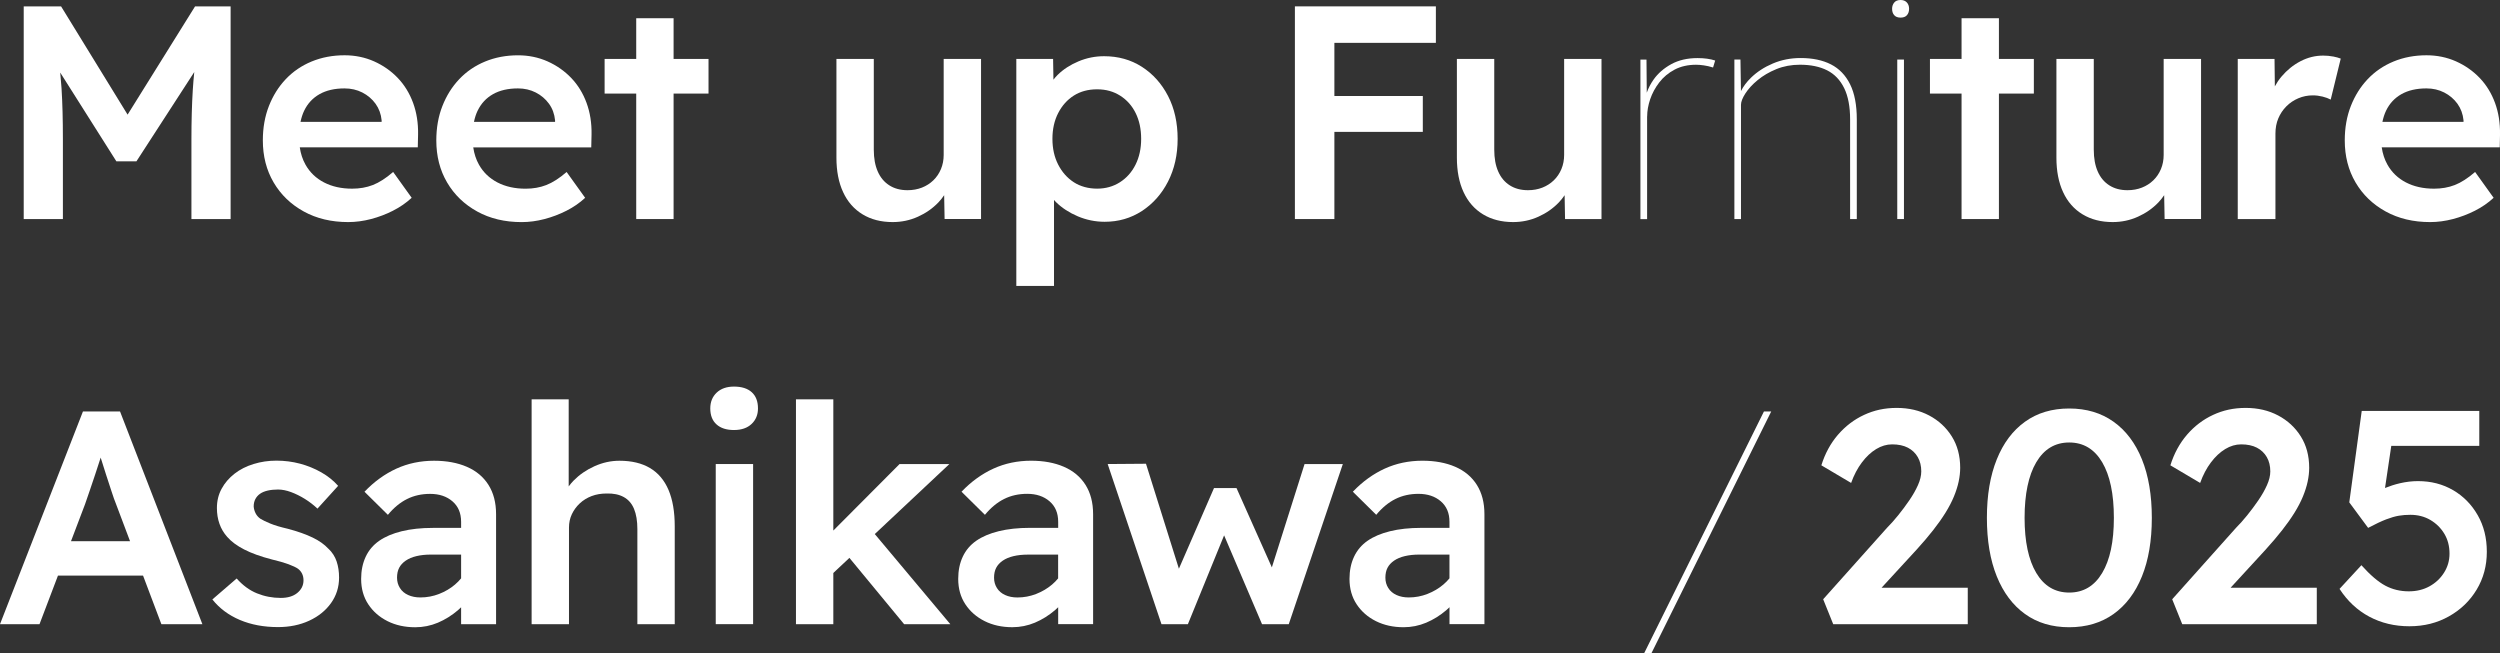
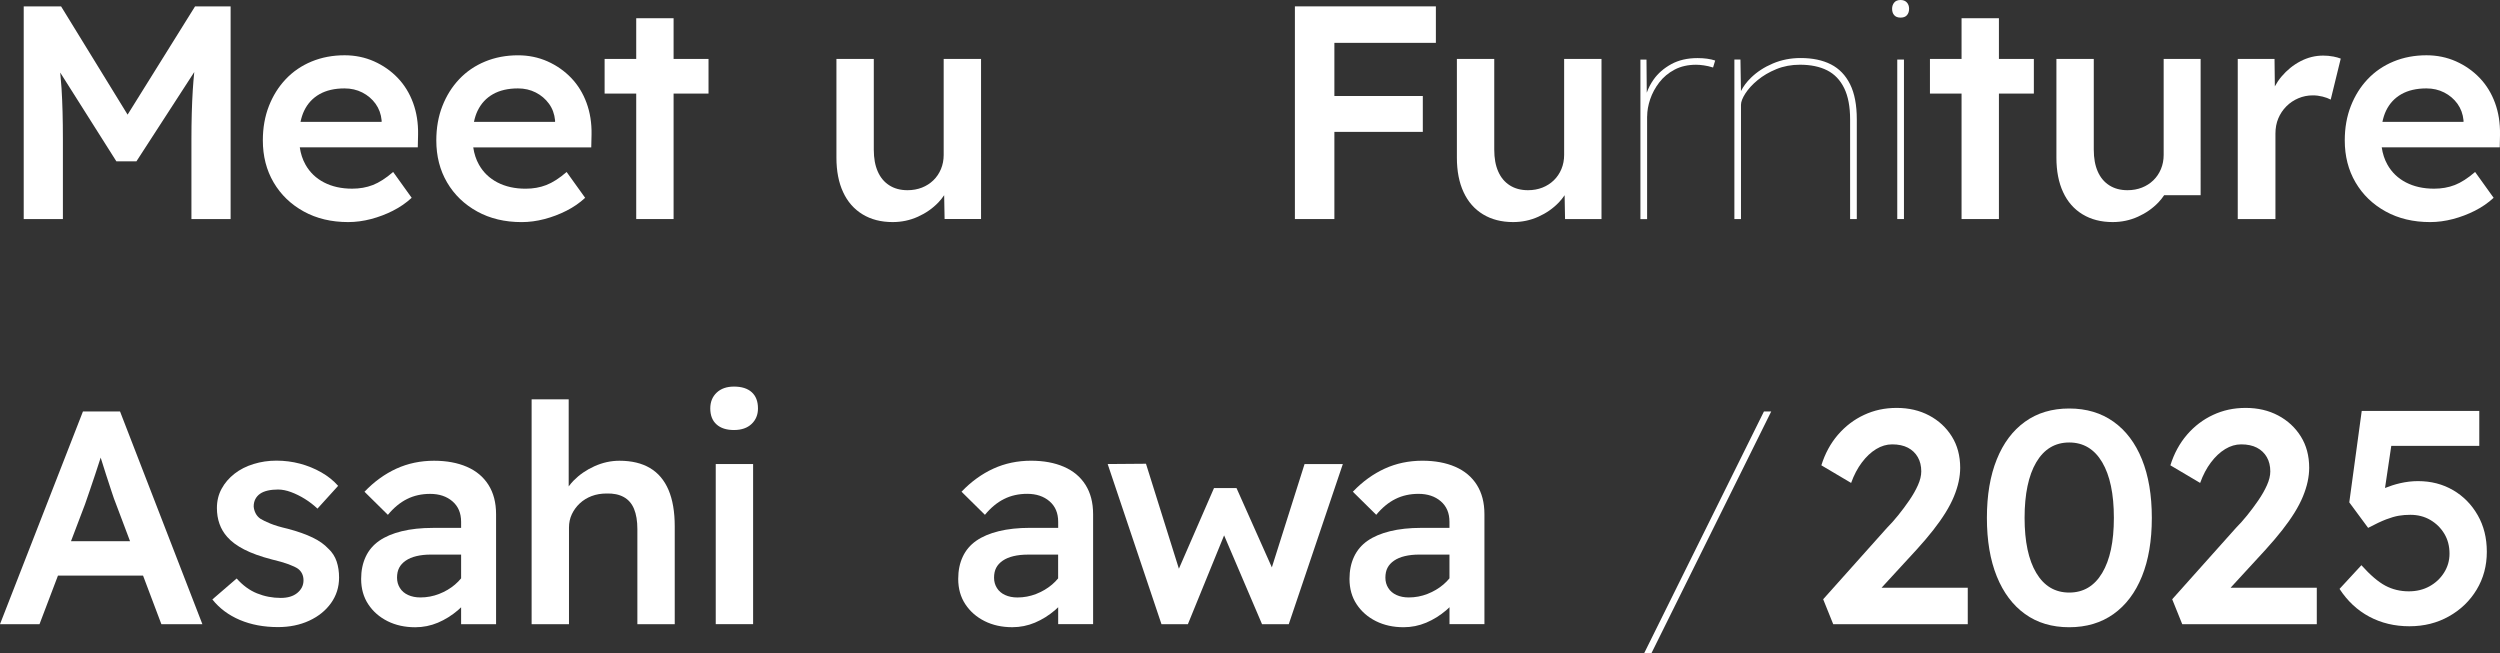
<svg xmlns="http://www.w3.org/2000/svg" id="_レイヤー_2" data-name="レイヤー 2" viewBox="0 0 934.03 243.98">
  <rect x="0" y="0" width="934.03" height="243.98" fill="#333333" stroke="none" />
  <defs>
    <style>
      .cls-1 {
        fill: #fff;
      }
    </style>
  </defs>
  <g id="_レイヤー_1-2" data-name="レイヤー 1">
    <g>
      <path class="cls-1" d="M23.5,51.99c0-7.34-.17-13.68-.51-19.01-.13-1.98-.3-3.93-.49-5.87l20.98,33.17h7.49l21.61-33.36c-.22,2.22-.41,4.45-.55,6.68-.34,5.45-.51,11.58-.51,18.39v29.85h14.64V2.38h-13.28l-25.21,40.45L22.82,2.38h-13.96v79.46h14.64v-29.85Z" />
      <path class="cls-1" d="M146.83,78.72c2.61-1.32,4.94-2.93,6.98-4.82l-6.92-9.65c-2.72,2.35-5.26,3.97-7.61,4.88-2.35.91-4.92,1.36-7.72,1.36-4.01,0-7.51-.78-10.5-2.33-2.99-1.55-5.3-3.76-6.92-6.64-1.09-1.93-1.79-4.1-2.14-6.47h44.09l.11-4.88c.07-4.24-.55-8.15-1.87-11.75-1.32-3.59-3.23-6.7-5.73-9.31-2.5-2.61-5.45-4.67-8.85-6.19-3.4-1.51-7.08-2.27-11.01-2.27-4.46,0-8.57.78-12.32,2.33-3.75,1.55-6.96,3.75-9.65,6.58-2.69,2.84-4.79,6.19-6.3,10.05-1.51,3.86-2.27,8.13-2.27,12.83,0,5.9,1.34,11.14,4.03,15.72,2.69,4.58,6.43,8.19,11.24,10.84,4.8,2.65,10.35,3.97,16.63,3.97,2.8,0,5.64-.38,8.51-1.13,2.87-.75,5.62-1.8,8.23-3.12ZM113.63,41.38c1.29-2.69,3.2-4.75,5.73-6.19,2.54-1.44,5.66-2.16,9.37-2.16,2.42,0,4.64.51,6.64,1.53,2,1.02,3.65,2.43,4.94,4.2,1.28,1.78,2.04,3.84,2.27,6.19v.57h-30.3c.32-1.51.76-2.91,1.35-4.14Z" />
      <path class="cls-1" d="M178.27,79.01c4.8,2.65,10.35,3.97,16.63,3.97,2.8,0,5.64-.38,8.51-1.13,2.87-.75,5.62-1.8,8.23-3.12,2.61-1.32,4.94-2.93,6.98-4.82l-6.92-9.65c-2.72,2.35-5.26,3.97-7.61,4.88-2.35.91-4.92,1.36-7.72,1.36-4.01,0-7.51-.78-10.5-2.33-2.99-1.55-5.3-3.76-6.92-6.64-1.09-1.93-1.79-4.1-2.14-6.47h44.09l.11-4.88c.07-4.24-.55-8.15-1.87-11.75-1.32-3.59-3.23-6.7-5.73-9.31-2.5-2.61-5.45-4.67-8.85-6.19-3.41-1.51-7.08-2.27-11.01-2.27-4.46,0-8.57.78-12.32,2.33-3.75,1.55-6.96,3.75-9.65,6.58-2.69,2.84-4.79,6.19-6.3,10.05-1.51,3.86-2.27,8.13-2.27,12.83,0,5.9,1.34,11.14,4.03,15.72,2.69,4.58,6.43,8.19,11.24,10.84ZM178.44,41.38c1.29-2.69,3.2-4.75,5.73-6.19,2.54-1.44,5.66-2.16,9.36-2.16,2.42,0,4.64.51,6.64,1.53,2,1.02,3.65,2.43,4.94,4.2,1.29,1.78,2.04,3.84,2.27,6.19v.57h-30.3c.32-1.51.76-2.91,1.35-4.14Z" />
      <polygon class="cls-1" points="237.7 81.84 251.66 81.84 251.66 34.96 264.71 34.96 264.71 22.02 251.66 22.02 251.66 6.81 237.7 6.81 237.7 22.02 225.89 22.02 225.89 34.96 237.7 34.96 237.7 81.84" />
      <path class="cls-1" d="M322.26,80.08c3.18,1.93,6.92,2.89,11.24,2.89,3.33,0,6.47-.66,9.42-1.99,2.95-1.32,5.51-3.1,7.66-5.34.82-.85,1.53-1.76,2.17-2.71l.16,8.89h13.62V22.02h-13.96v35.87c0,1.89-.34,3.65-1.02,5.28-.68,1.63-1.63,3.03-2.84,4.2-1.21,1.17-2.63,2.08-4.26,2.72-1.63.64-3.43.97-5.39.97-2.65,0-4.92-.61-6.81-1.82-1.89-1.21-3.33-2.93-4.31-5.17-.99-2.23-1.48-4.94-1.48-8.12V22.02h-13.96v36.89c0,5,.83,9.29,2.5,12.88,1.66,3.6,4.09,6.36,7.27,8.29Z" />
-       <path class="cls-1" d="M393.77,74.68c.25.27.47.54.74.81,2.23,2.19,4.96,3.97,8.17,5.33,3.22,1.36,6.56,2.04,10.05,2.04,5.15,0,9.78-1.34,13.91-4.03,4.12-2.69,7.38-6.36,9.76-11.01,2.38-4.66,3.58-9.97,3.58-15.95s-1.19-11.39-3.58-16c-2.38-4.61-5.64-8.25-9.76-10.9-4.13-2.65-8.84-3.97-14.13-3.97-3.33,0-6.53.64-9.59,1.93-3.06,1.29-5.66,2.97-7.77,5.05-.6.59-1.11,1.18-1.57,1.79l-.13-7.75h-13.74v84.8h14.08v-32.14ZM395.36,42.23c1.44-2.8,3.39-4.97,5.85-6.53,2.46-1.55,5.35-2.33,8.68-2.33s6.13.8,8.63,2.38c2.5,1.59,4.43,3.76,5.79,6.53,1.36,2.76,2.04,5.96,2.04,9.59s-.7,6.85-2.1,9.65c-1.4,2.8-3.35,4.99-5.85,6.58-2.5,1.59-5.34,2.38-8.51,2.38s-6.23-.79-8.68-2.38c-2.46-1.59-4.41-3.78-5.85-6.58-1.44-2.8-2.16-6.02-2.16-9.65s.72-6.85,2.16-9.65Z" />
      <polygon class="cls-1" points="498.54 49.27 531.58 49.27 531.58 35.87 498.54 35.87 498.54 16.01 536.46 16.01 536.46 2.38 498.54 2.38 490.6 2.38 483.79 2.38 483.79 81.84 498.54 81.84 498.54 49.27" />
      <path class="cls-1" d="M584.56,72.95l.16,8.89h13.62V22.02h-13.96v35.87c0,1.89-.34,3.65-1.02,5.28-.68,1.63-1.63,3.03-2.84,4.2-1.21,1.17-2.63,2.08-4.26,2.72-1.63.64-3.42.97-5.39.97-2.65,0-4.92-.61-6.81-1.82-1.89-1.21-3.33-2.93-4.31-5.17-.99-2.23-1.48-4.94-1.48-8.12V22.02h-13.96v36.89c0,5,.83,9.29,2.5,12.88,1.66,3.6,4.09,6.36,7.26,8.29,3.18,1.93,6.92,2.89,11.24,2.89,3.33,0,6.47-.66,9.42-1.99,2.95-1.32,5.51-3.1,7.66-5.34.82-.85,1.52-1.76,2.17-2.71Z" />
      <path class="cls-1" d="M615.4,43.48c0-2.04.38-4.18,1.13-6.41.76-2.23,1.89-4.33,3.41-6.3,1.51-1.96,3.42-3.55,5.73-4.77,2.31-1.21,4.98-1.81,8-1.81.83,0,1.8.07,2.89.23,1.1.15,2.25.42,3.46.8l.79-2.61c-.91-.3-1.91-.53-3.01-.68-1.1-.15-2.29-.23-3.58-.23-3.78,0-7.06.76-9.82,2.27-2.76,1.52-4.96,3.43-6.58,5.73-1.13,1.6-1.97,3.24-2.57,4.93l-.1-12.36h-2.27v59.59h2.5v-38.37Z" />
      <path class="cls-1" d="M649.2,81.84h1.25v-42.68c0-1.13.55-2.55,1.65-4.26,1.1-1.7,2.63-3.37,4.6-4.99,1.97-1.63,4.29-2.99,6.98-4.09,2.69-1.1,5.62-1.64,8.8-1.64,4.01,0,7.4.7,10.16,2.1,2.76,1.4,4.88,3.62,6.36,6.64,1.48,3.03,2.22,6.92,2.22,11.69v37.23h2.5v-37.23c0-5.37-.83-9.74-2.5-13.11-1.67-3.37-4.05-5.85-7.15-7.44-3.1-1.59-6.89-2.38-11.35-2.38-3.71,0-7.17.68-10.39,2.05-3.22,1.36-5.96,3.16-8.23,5.39-1.58,1.55-2.78,3.19-3.66,4.9l-.19-11.77h-2.27v59.59h1.25Z" />
      <path class="cls-1" d="M710.08,6.58c1.06,0,1.85-.3,2.38-.91.53-.61.8-1.4.8-2.38s-.29-1.78-.85-2.38c-.57-.61-1.34-.91-2.33-.91-1.06,0-1.86.32-2.38.96-.53.64-.79,1.42-.79,2.33,0,.99.26,1.78.79,2.38.53.61,1.32.91,2.38.91Z" />
      <rect class="cls-1" x="708.84" y="22.25" width="2.5" height="59.59" />
      <polygon class="cls-1" points="732.86 81.84 746.82 81.84 746.82 34.96 759.87 34.96 759.87 22.02 746.82 22.02 746.82 6.81 732.86 6.81 732.86 22.02 721.05 22.02 721.05 34.96 732.86 34.96 732.86 81.84" />
-       <path class="cls-1" d="M822.33,22.02h-13.96v35.87c0,1.89-.34,3.65-1.02,5.28-.68,1.63-1.63,3.03-2.84,4.2-1.21,1.17-2.63,2.08-4.26,2.72-1.63.64-3.42.97-5.39.97-2.65,0-4.92-.61-6.81-1.82-1.89-1.21-3.33-2.93-4.31-5.17-.99-2.23-1.48-4.94-1.48-8.12V22.02h-13.96v36.89c0,5,.83,9.29,2.5,12.88,1.66,3.6,4.09,6.36,7.27,8.29,3.18,1.93,6.92,2.89,11.24,2.89,3.33,0,6.47-.66,9.42-1.99,2.95-1.32,5.51-3.1,7.66-5.34.82-.85,1.52-1.76,2.17-2.71l.16,8.89h13.62V22.02Z" />
+       <path class="cls-1" d="M822.33,22.02h-13.96v35.87c0,1.89-.34,3.65-1.02,5.28-.68,1.63-1.63,3.03-2.84,4.2-1.21,1.17-2.63,2.08-4.26,2.72-1.63.64-3.42.97-5.39.97-2.65,0-4.92-.61-6.81-1.82-1.89-1.21-3.33-2.93-4.31-5.17-.99-2.23-1.48-4.94-1.48-8.12V22.02h-13.96v36.89c0,5,.83,9.29,2.5,12.88,1.66,3.6,4.09,6.36,7.27,8.29,3.18,1.93,6.92,2.89,11.24,2.89,3.33,0,6.47-.66,9.42-1.99,2.95-1.32,5.51-3.1,7.66-5.34.82-.85,1.52-1.76,2.17-2.71h13.62V22.02Z" />
      <path class="cls-1" d="M871.65,21.11c-1.18-.23-2.4-.34-3.69-.34-2.95,0-5.77.7-8.46,2.1-2.69,1.4-5.05,3.31-7.1,5.73-.97,1.15-1.79,2.37-2.49,3.66l-.12-10.24h-13.74v59.82h14.08v-31.9c0-2.12.36-4.03,1.08-5.73.72-1.7,1.72-3.2,3.01-4.49,1.28-1.29,2.78-2.29,4.48-3.01,1.7-.72,3.5-1.08,5.39-1.08,1.21,0,2.42.15,3.63.45,1.21.3,2.23.68,3.06,1.13l3.75-15.32c-.76-.3-1.72-.57-2.89-.8Z" />
      <path class="cls-1" d="M934.03,50.17c.07-4.24-.55-8.15-1.87-11.75-1.32-3.59-3.23-6.7-5.73-9.31-2.5-2.61-5.45-4.67-8.85-6.19-3.4-1.51-7.08-2.27-11.01-2.27-4.46,0-8.57.78-12.32,2.33-3.75,1.55-6.96,3.75-9.65,6.58-2.69,2.84-4.79,6.19-6.3,10.05-1.51,3.86-2.27,8.13-2.27,12.83,0,5.9,1.34,11.14,4.03,15.72,2.69,4.58,6.43,8.19,11.24,10.84,4.8,2.65,10.35,3.97,16.63,3.97,2.8,0,5.64-.38,8.51-1.13,2.87-.75,5.62-1.8,8.23-3.12,2.61-1.32,4.94-2.93,6.98-4.82l-6.92-9.65c-2.73,2.35-5.26,3.97-7.61,4.88-2.35.91-4.92,1.36-7.72,1.36-4.01,0-7.51-.78-10.5-2.33-2.99-1.55-5.3-3.76-6.92-6.64-1.09-1.93-1.79-4.1-2.14-6.47h44.09l.11-4.88ZM920.4,45.52h-30.3c.32-1.51.76-2.91,1.35-4.14,1.29-2.69,3.2-4.75,5.73-6.19,2.54-1.44,5.66-2.16,9.37-2.16,2.42,0,4.64.51,6.64,1.53,2,1.02,3.65,2.43,4.94,4.2,1.28,1.78,2.04,3.84,2.27,6.19v.57Z" />
      <path class="cls-1" d="M30.99,153.73L0,233.2h14.76l6.9-18.16h31.78l6.85,18.16h15.32l-30.76-79.46h-13.85ZM26.52,202.21l5.26-13.85c.53-1.51,1.12-3.22,1.76-5.11.64-1.89,1.31-3.86,1.99-5.9.68-2.04,1.32-4.01,1.93-5.9.05-.17.1-.32.15-.49.6,1.97,1.26,4.08,2,6.33.76,2.31,1.46,4.45,2.1,6.42.64,1.97,1.15,3.41,1.53,4.31l5.35,14.19h-22.07Z" />
      <path class="cls-1" d="M122.71,205.04c-1.44-1.59-3.4-2.99-5.9-4.2-2.5-1.21-5.6-2.31-9.31-3.29-2.65-.61-4.81-1.25-6.47-1.93-1.66-.68-2.91-1.29-3.75-1.82-.76-.53-1.35-1.19-1.76-1.99-.42-.8-.66-1.65-.74-2.56,0-1.06.21-1.99.62-2.78.42-.8,1-1.46,1.76-1.99.75-.53,1.7-.92,2.84-1.19,1.14-.26,2.42-.4,3.86-.4,1.51,0,3.14.32,4.88.96,1.74.64,3.46,1.5,5.16,2.55,1.7,1.06,3.27,2.27,4.71,3.63l7.72-8.51c-1.74-1.97-3.84-3.65-6.3-5.05-2.46-1.4-5.11-2.48-7.95-3.24-2.84-.75-5.77-1.13-8.8-1.13s-5.79.42-8.51,1.25c-2.73.83-5.11,2.04-7.15,3.63-2.04,1.59-3.65,3.46-4.82,5.62-1.18,2.16-1.76,4.56-1.76,7.21,0,2.12.32,4.09.96,5.9.64,1.82,1.61,3.44,2.89,4.88,1.51,1.74,3.63,3.31,6.36,4.71,2.72,1.4,6.13,2.63,10.22,3.69,2.57.61,4.67,1.21,6.3,1.81,1.63.61,2.82,1.17,3.58,1.7,1.36,1.06,2.04,2.5,2.04,4.31,0,.99-.21,1.87-.62,2.67-.42.8-1.01,1.5-1.76,2.1-.76.61-1.65,1.06-2.67,1.36s-2.18.45-3.46.45c-3.1,0-6.06-.57-8.85-1.7-2.8-1.13-5.33-2.99-7.61-5.56l-9.08,7.83c2.65,3.33,6.07,5.88,10.27,7.66,4.2,1.78,8.95,2.67,14.25,2.67,4.31,0,8.19-.79,11.64-2.38,3.44-1.59,6.17-3.78,8.17-6.58,2-2.8,3.01-5.98,3.01-9.54,0-2.19-.3-4.2-.91-6.02-.61-1.82-1.63-3.41-3.07-4.77Z" />
      <path class="cls-1" d="M185.34,233.2v-41.09c0-4.31-.95-7.96-2.84-10.95-1.89-2.99-4.58-5.24-8.06-6.75-3.48-1.51-7.57-2.27-12.26-2.27-5.07,0-9.76.98-14.08,2.95-4.31,1.97-8.29,4.84-11.92,8.63l8.74,8.63c2.19-2.65,4.58-4.62,7.15-5.9,2.57-1.29,5.45-1.93,8.63-1.93,3.41,0,6.19.93,8.34,2.78,2.16,1.86,3.24,4.41,3.24,7.66v2.27h-10.56c-4.39,0-8.27.42-11.64,1.25-3.37.83-6.17,2.02-8.4,3.57-2.23,1.55-3.92,3.54-5.05,5.96-1.13,2.43-1.7,5.19-1.7,8.29,0,3.63.89,6.79,2.67,9.48,1.78,2.69,4.18,4.79,7.21,6.3,3.02,1.51,6.47,2.27,10.33,2.27,2.95,0,5.77-.57,8.46-1.7,2.69-1.14,5.18-2.69,7.49-4.66.41-.35.8-.73,1.19-1.1v6.32h13.05ZM170.02,218.38c-1.74,1.48-3.73,2.65-5.96,3.52-2.23.87-4.56,1.31-6.98,1.31-1.74,0-3.27-.3-4.6-.91-1.33-.6-2.35-1.47-3.06-2.61-.72-1.14-1.08-2.42-1.08-3.86s.26-2.67.79-3.69c.53-1.02,1.34-1.91,2.44-2.67,1.1-.76,2.44-1.32,4.03-1.7,1.59-.38,3.37-.57,5.33-.57h11.35v8.87c-.67.82-1.42,1.59-2.27,2.31Z" />
      <path class="cls-1" d="M252.09,233.2v-36.55c0-5.45-.78-9.99-2.33-13.62-1.55-3.63-3.86-6.36-6.92-8.17-3.07-1.82-6.87-2.72-11.41-2.72-3.18,0-6.28.68-9.31,2.04-3.03,1.36-5.64,3.16-7.83,5.39-.68.69-1.27,1.42-1.82,2.16v-32.53h-13.85v84h13.96v-36.1c0-1.82.36-3.48,1.08-5,.72-1.51,1.7-2.86,2.95-4.03,1.25-1.17,2.73-2.08,4.43-2.73,1.7-.64,3.58-.96,5.62-.96,2.5-.07,4.62.36,6.36,1.31,1.74.95,3.02,2.42,3.86,4.43.83,2.01,1.25,4.52,1.25,7.55v35.53h13.96Z" />
      <path class="cls-1" d="M274.22,160.66c2.8,0,5-.76,6.59-2.27,1.59-1.51,2.38-3.44,2.38-5.79,0-2.65-.78-4.67-2.33-6.07-1.55-1.4-3.77-2.1-6.64-2.1-2.72,0-4.88.76-6.47,2.27-1.59,1.51-2.38,3.48-2.38,5.9,0,2.57.77,4.56,2.33,5.96,1.55,1.4,3.73,2.1,6.53,2.1Z" />
      <rect class="cls-1" x="267.41" y="173.37" width="13.96" height="59.82" />
-       <polygon class="cls-1" points="355.05 233.2 326.83 199.53 354.7 173.37 336.09 173.37 311.34 198.22 311.34 149.2 297.38 149.2 297.38 233.2 311.34 233.2 311.34 214.07 317.35 208.43 337.79 233.2 355.05 233.2" />
      <path class="cls-1" d="M367.99,192.33c2.19-2.65,4.58-4.62,7.15-5.9,2.57-1.29,5.45-1.93,8.63-1.93,3.41,0,6.19.93,8.34,2.78,2.16,1.86,3.24,4.41,3.24,7.66v2.27h-10.56c-4.39,0-8.27.42-11.64,1.25-3.37.83-6.17,2.02-8.4,3.57-2.23,1.55-3.92,3.54-5.05,5.96-1.14,2.43-1.7,5.19-1.7,8.29,0,3.63.89,6.79,2.67,9.48,1.78,2.69,4.18,4.79,7.21,6.3,3.02,1.51,6.47,2.27,10.33,2.27,2.95,0,5.77-.57,8.46-1.7,2.69-1.14,5.18-2.69,7.49-4.66.41-.35.8-.73,1.19-1.1v6.32h13.05v-41.09c0-4.31-.95-7.96-2.84-10.95-1.89-2.99-4.58-5.24-8.06-6.75-3.48-1.51-7.57-2.27-12.26-2.27-5.07,0-9.76.98-14.08,2.95-4.31,1.97-8.29,4.84-11.92,8.63l8.74,8.63ZM395.34,216.08c-.67.82-1.42,1.59-2.27,2.31-1.74,1.48-3.73,2.65-5.96,3.52-2.23.87-4.56,1.31-6.98,1.31-1.74,0-3.27-.3-4.6-.91-1.32-.6-2.35-1.47-3.06-2.61-.72-1.14-1.08-2.42-1.08-3.86s.26-2.67.79-3.69c.53-1.02,1.34-1.91,2.44-2.67,1.1-.76,2.44-1.32,4.03-1.7,1.59-.38,3.37-.57,5.33-.57h11.35v8.87Z" />
      <polygon class="cls-1" points="487.4 173.37 475.18 211.98 461.97 182.34 453.57 182.34 440.45 212.48 428.15 173.26 413.84 173.37 433.94 233.2 443.81 233.2 457.34 200.02 471.51 233.2 481.5 233.2 501.7 173.37 487.4 173.37" />
      <path class="cls-1" d="M541.55,226.87v6.32h13.05v-41.09c0-4.31-.95-7.96-2.84-10.95-1.89-2.99-4.58-5.24-8.06-6.75-3.48-1.51-7.57-2.27-12.26-2.27-5.07,0-9.76.98-14.08,2.95-4.31,1.97-8.29,4.84-11.92,8.63l8.74,8.63c2.19-2.65,4.58-4.62,7.15-5.9,2.57-1.29,5.45-1.93,8.63-1.93,3.41,0,6.19.93,8.34,2.78,2.16,1.86,3.24,4.41,3.24,7.66v2.27h-10.56c-4.39,0-8.27.42-11.64,1.25-3.37.83-6.17,2.02-8.4,3.57-2.23,1.55-3.92,3.54-5.05,5.96-1.14,2.43-1.7,5.19-1.7,8.29,0,3.63.89,6.79,2.67,9.48,1.78,2.69,4.18,4.79,7.21,6.3,3.03,1.51,6.47,2.27,10.33,2.27,2.95,0,5.77-.57,8.46-1.7,2.69-1.14,5.18-2.69,7.49-4.66.41-.35.8-.73,1.19-1.1ZM533.32,221.9c-2.23.87-4.56,1.31-6.98,1.31-1.74,0-3.27-.3-4.6-.91-1.32-.6-2.35-1.47-3.06-2.61-.72-1.14-1.08-2.42-1.08-3.86s.26-2.67.79-3.69,1.34-1.91,2.44-2.67c1.1-.76,2.44-1.32,4.03-1.7,1.59-.38,3.37-.57,5.33-.57h11.35v8.87c-.67.82-1.42,1.59-2.27,2.31-1.74,1.48-3.73,2.65-5.96,3.52Z" />
      <polygon class="cls-1" points="659.03 153.73 614.31 243.98 617.03 243.98 661.75 153.73 659.03 153.73" />
      <path class="cls-1" d="M686.67,162.44c-2.76,3.22-4.82,7.02-6.19,11.41l11.12,6.58c1.06-2.95,2.4-5.5,4.03-7.66,1.63-2.16,3.4-3.82,5.33-4.99,1.93-1.17,3.92-1.76,5.96-1.76,2.34,0,4.31.42,5.9,1.25,1.59.83,2.82,2.01,3.69,3.52.87,1.51,1.3,3.29,1.3,5.33,0,1.59-.42,3.31-1.25,5.16-.83,1.86-1.91,3.74-3.23,5.67-1.32,1.93-2.71,3.78-4.14,5.56-1.44,1.78-2.84,3.35-4.2,4.71l-23.83,26.67,3.75,9.31h50.27v-13.62h-32.2l13.25-14.41c2.27-2.5,4.29-4.88,6.07-7.15,1.78-2.27,3.31-4.44,4.6-6.53,1.29-2.08,2.33-4.09,3.12-6.01s1.38-3.78,1.76-5.56c.38-1.78.57-3.5.57-5.16,0-4.46-1.04-8.36-3.12-11.69-2.08-3.33-4.9-5.94-8.45-7.83-3.56-1.89-7.6-2.84-12.14-2.84s-8.45.87-12.2,2.61c-3.74,1.74-7,4.22-9.76,7.43Z" />
      <path class="cls-1" d="M789.65,157.56c-4.62-3.29-10.14-4.94-16.57-4.94s-11.94,1.65-16.51,4.94c-4.58,3.29-8.1,7.98-10.55,14.07-2.46,6.09-3.69,13.37-3.69,21.85s1.23,15.76,3.69,21.85c2.46,6.09,5.98,10.78,10.55,14.07,4.58,3.29,10.08,4.94,16.51,4.94s11.95-1.65,16.57-4.94c4.61-3.29,8.15-7.98,10.61-14.07,2.46-6.09,3.69-13.37,3.69-21.85s-1.23-15.75-3.69-21.85c-2.46-6.09-6-10.78-10.61-14.07ZM785.4,214.07c-2.91,4.88-7.02,7.32-12.31,7.32s-9.4-2.44-12.31-7.32c-2.91-4.88-4.37-11.75-4.37-20.6s1.46-15.85,4.37-20.77c2.91-4.92,7.02-7.38,12.31-7.38s9.4,2.46,12.31,7.38c2.91,4.92,4.37,11.84,4.37,20.77s-1.46,15.72-4.37,20.6Z" />
      <path class="cls-1" d="M846.62,205.17c2.27-2.5,4.29-4.88,6.07-7.15,1.78-2.27,3.31-4.44,4.6-6.53,1.29-2.08,2.33-4.09,3.12-6.01.79-1.93,1.38-3.78,1.76-5.56.38-1.78.57-3.5.57-5.16,0-4.46-1.04-8.36-3.12-11.69s-4.9-5.94-8.45-7.83c-3.56-1.89-7.6-2.84-12.14-2.84s-8.45.87-12.2,2.61c-3.74,1.74-7,4.22-9.76,7.43-2.76,3.22-4.82,7.02-6.19,11.41l11.12,6.58c1.06-2.95,2.4-5.5,4.03-7.66,1.63-2.16,3.4-3.82,5.33-4.99,1.93-1.17,3.92-1.76,5.96-1.76,2.34,0,4.31.42,5.9,1.25,1.59.83,2.82,2.01,3.69,3.52.87,1.51,1.3,3.29,1.3,5.33,0,1.59-.42,3.31-1.25,5.16-.83,1.86-1.91,3.74-3.23,5.67-1.32,1.93-2.71,3.78-4.14,5.56-1.44,1.78-2.84,3.35-4.2,4.71l-23.83,26.67,3.75,9.31h50.27v-13.62h-32.2l13.25-14.41Z" />
      <path class="cls-1" d="M916.53,183.15c-3.86-2.27-8.25-3.4-13.16-3.4-2.19,0-4.43.27-6.7.79-2.01.47-3.86,1.08-5.6,1.78l2.34-15.74h32.88v-13.05h-43.92l-4.65,34.16,7.04,9.53c2.72-1.44,4.97-2.5,6.75-3.18,1.78-.68,3.35-1.13,4.71-1.36,1.36-.23,2.8-.34,4.31-.34,2.8,0,5.29.64,7.49,1.93,2.19,1.29,3.93,3.01,5.22,5.16,1.29,2.16,1.93,4.63,1.93,7.43,0,2.57-.68,4.94-2.04,7.09-1.36,2.16-3.18,3.86-5.45,5.11s-4.84,1.87-7.72,1.87c-3.18,0-6.09-.7-8.74-2.1-2.65-1.4-5.64-3.95-8.97-7.66l-8.17,8.85c2.95,4.54,6.66,8,11.12,10.38,4.46,2.38,9.46,3.58,14.98,3.58s10.36-1.23,14.75-3.69c4.39-2.46,7.85-5.79,10.38-9.99,2.53-4.2,3.8-8.91,3.8-14.13s-1.13-9.7-3.4-13.68c-2.27-3.97-5.33-7.09-9.19-9.36Z" />
    </g>
  </g>
</svg>